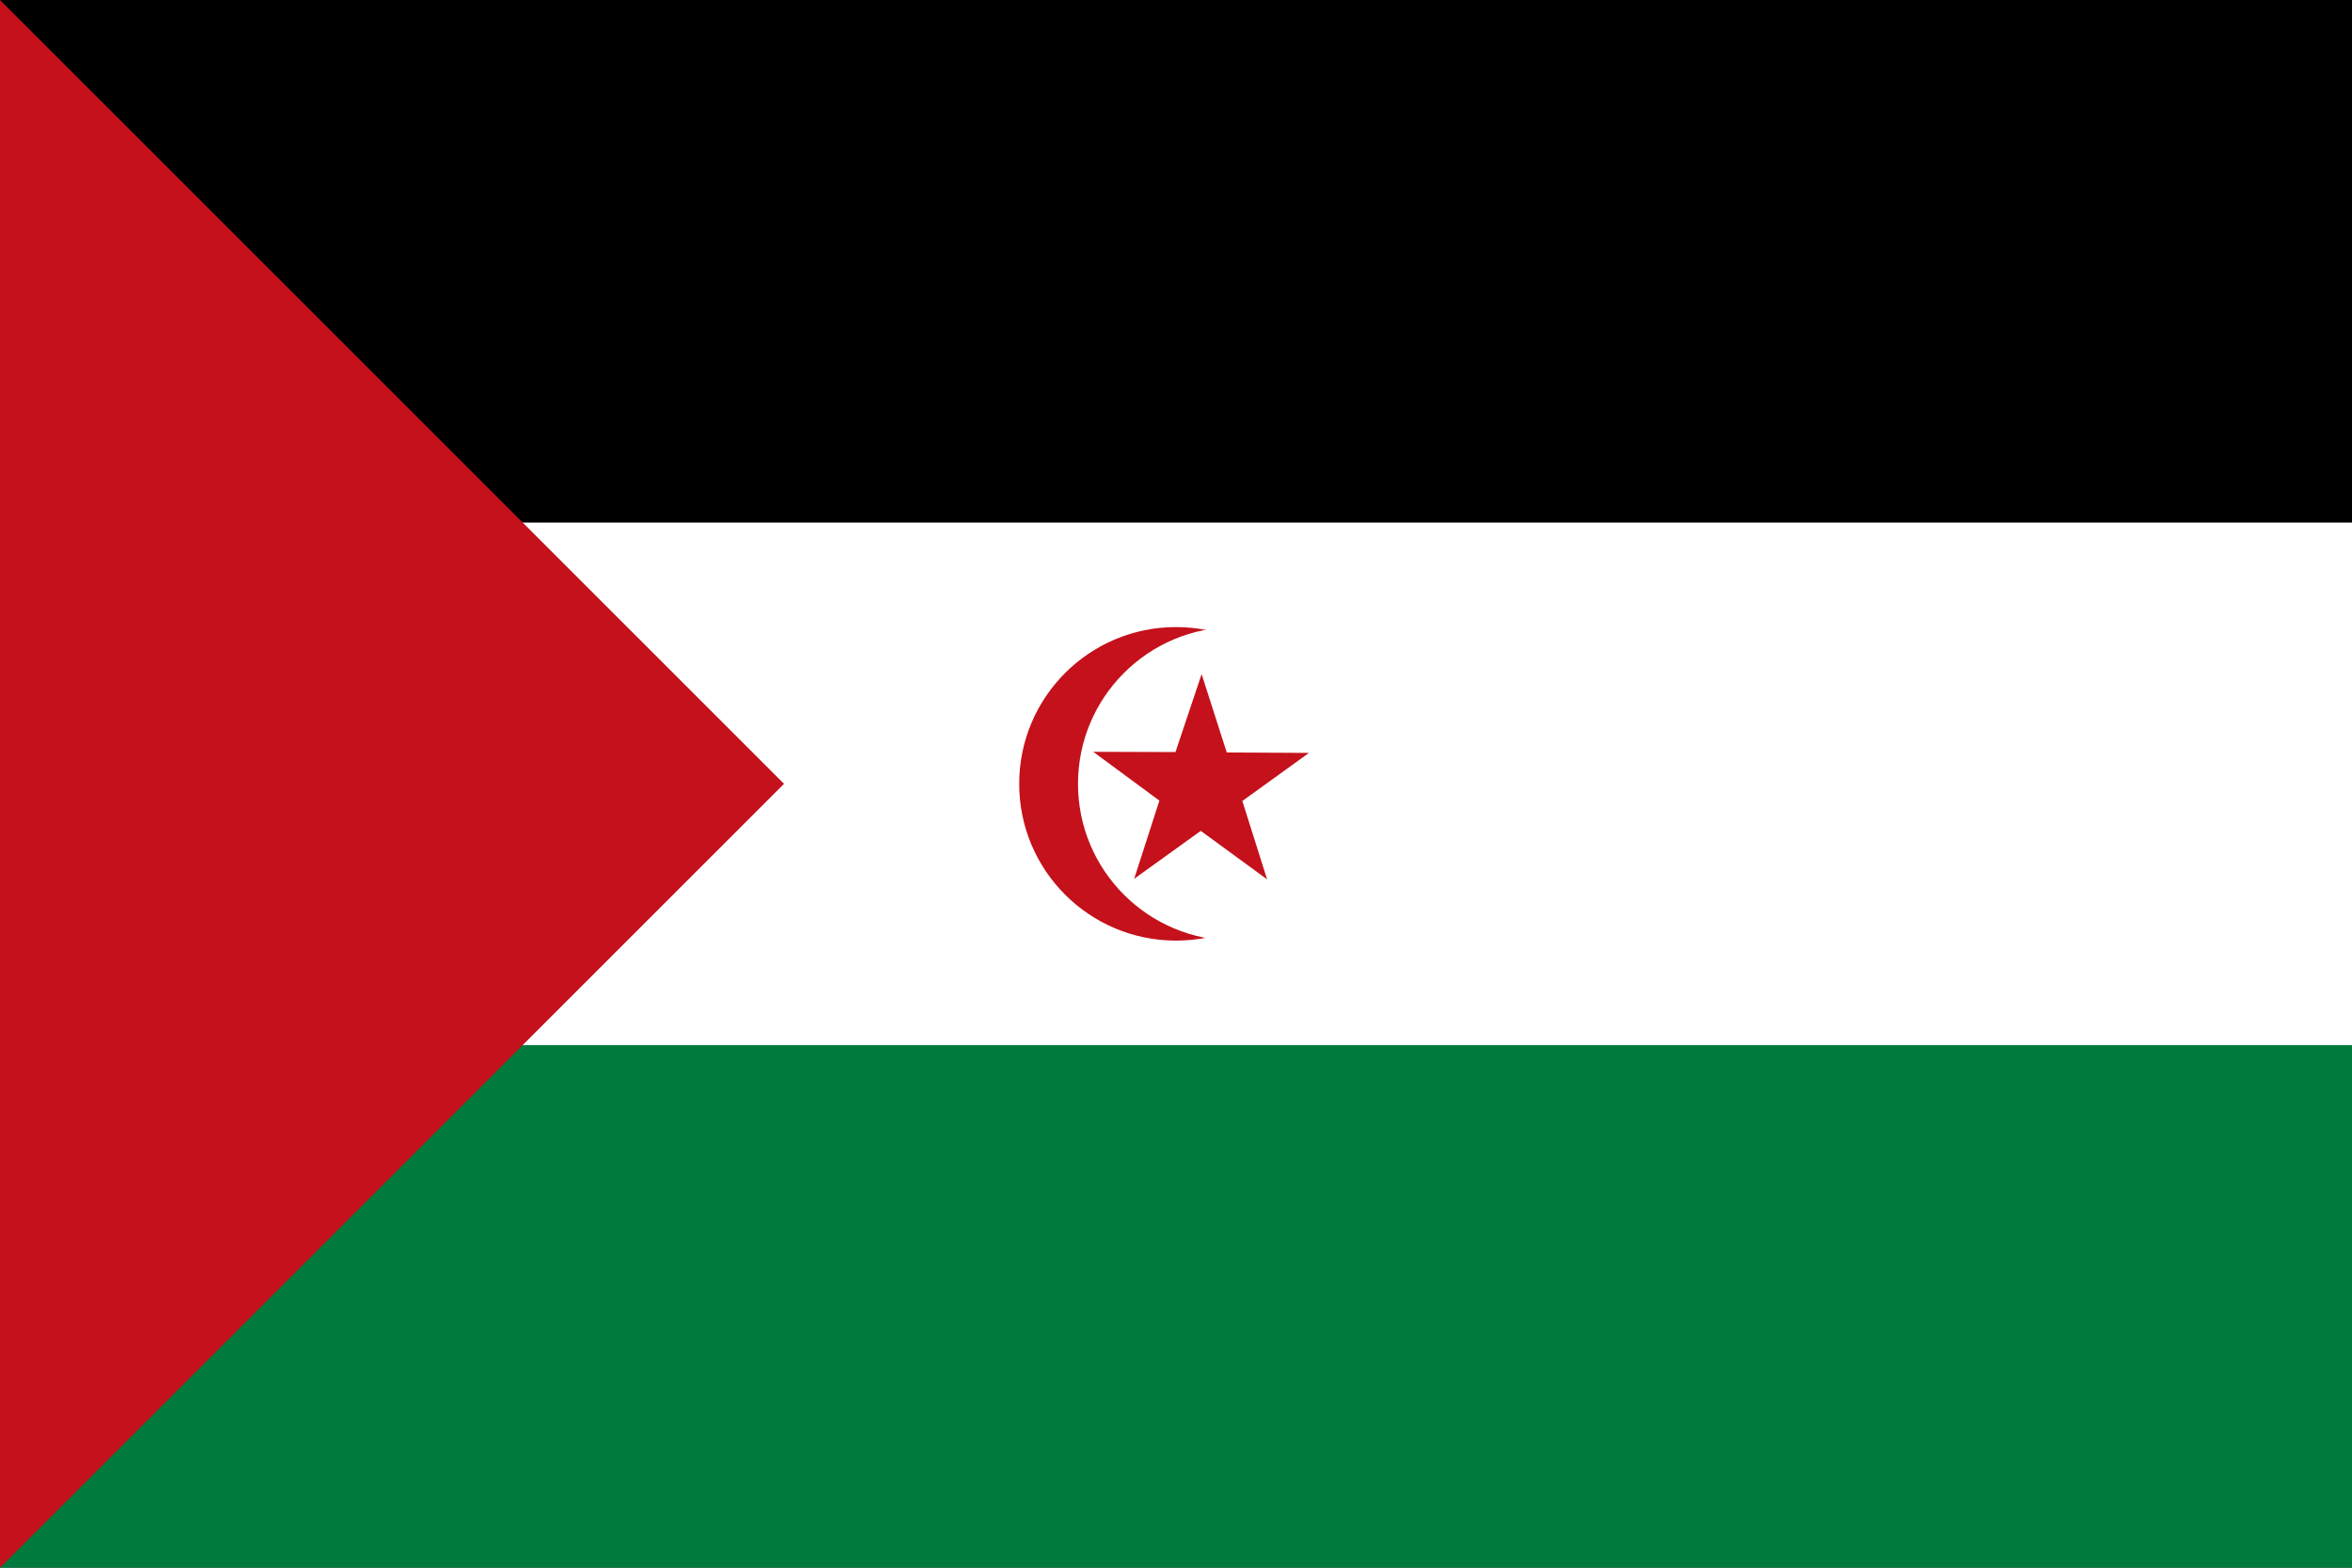
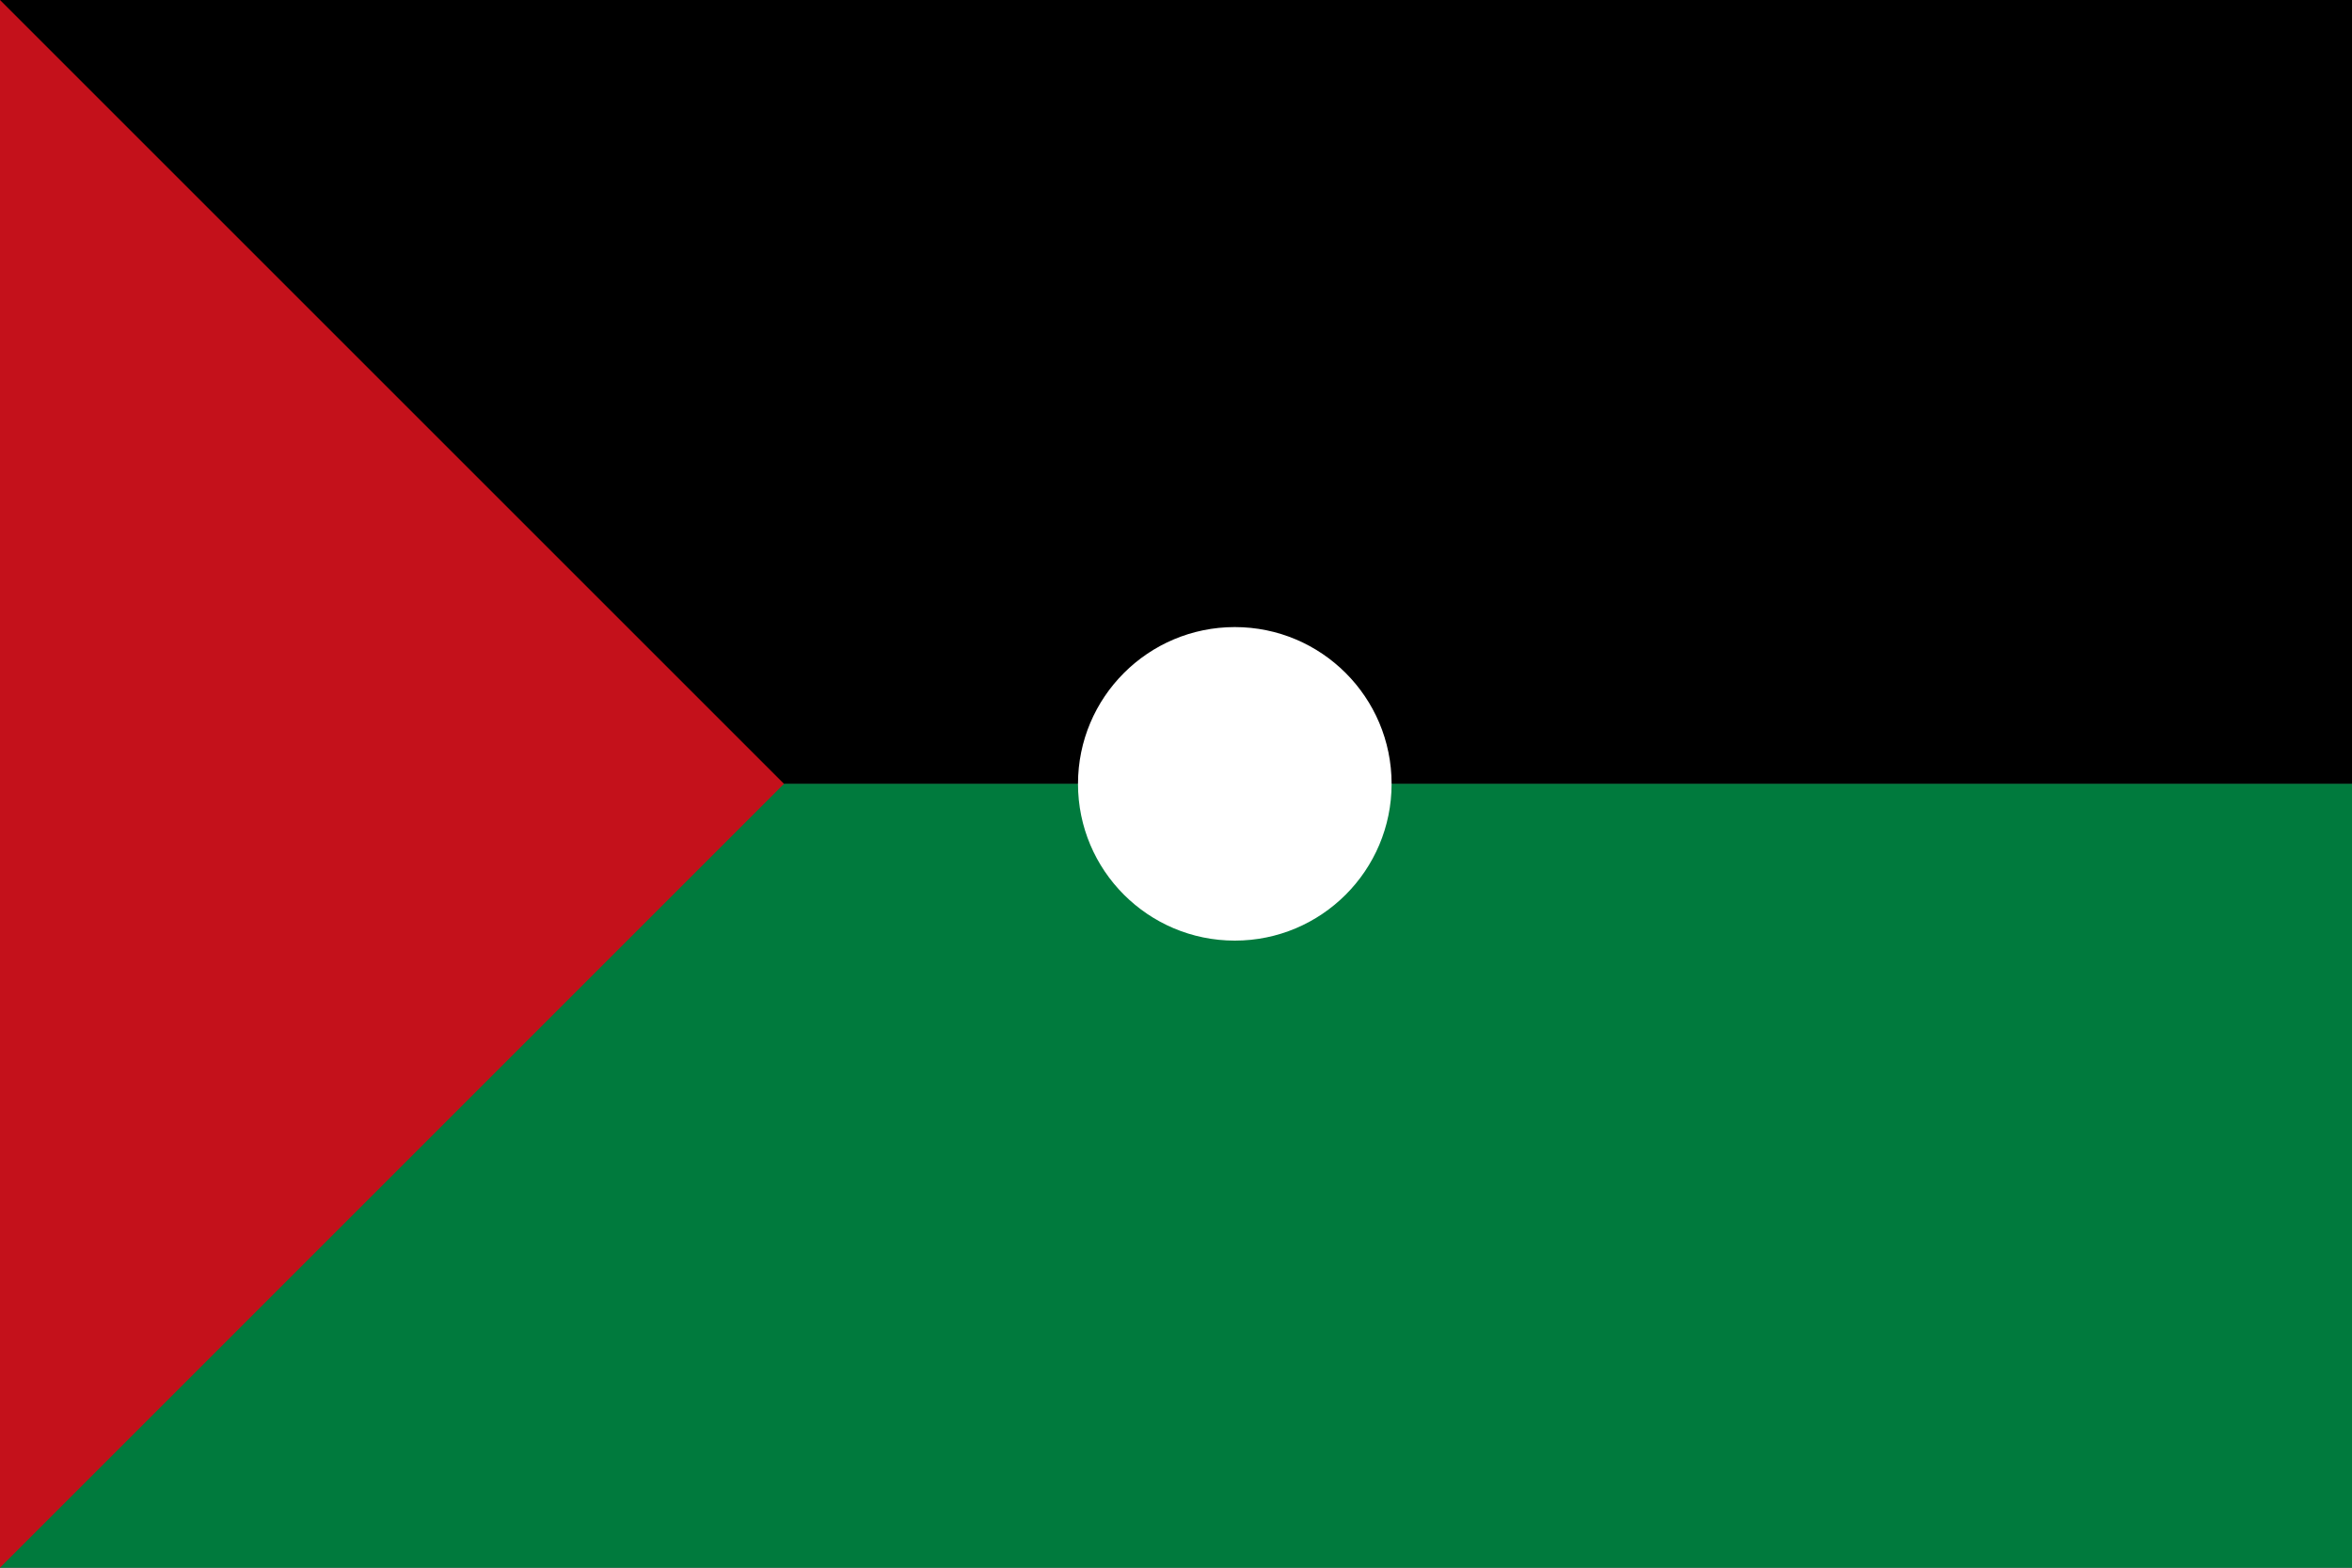
<svg xmlns="http://www.w3.org/2000/svg" id="Layer_1" data-name="Layer 1" viewBox="0 0 450 300">
  <rect x="0" y="0" width="450" height="300" fill="#333333" stroke="none" />
  <defs>
    <style>.cls-1,.cls-3,.cls-4{fill:none;}.cls-2{clip-path:url(#clip-path);}.cls-3{stroke:#fcd116;stroke-width:118.75px;}.cls-3,.cls-4{stroke-miterlimit:50;}.cls-4{stroke:#000;stroke-width:81.25px;}.cls-5{fill:#007a3d;}.cls-6{fill:#fff;}.cls-7{fill:#c4111b;}</style>
    <clipPath id="clip-path">
-       <rect class="cls-1" x="470" y="-320" width="450" height="300" />
-     </clipPath>
+       </clipPath>
  </defs>
  <g class="cls-2">
-     <path class="cls-3" d="M470-20,920-320" />
    <path class="cls-4" d="M470-20,920-320" />
  </g>
  <rect width="450" height="150" />
  <rect class="cls-5" y="150" width="450" height="150" />
-   <rect class="cls-6" y="100" width="450" height="100" />
  <path class="cls-7" d="M0,0,150,150,0,300Z" />
-   <circle class="cls-7" cx="225" cy="150" r="30" />
  <circle class="cls-6" cx="236.25" cy="150" r="30" />
-   <path class="cls-7" d="M217,168.17,229.74,159l12.69,9.28-4.74-15,12.75-9.2L234.71,144l-4.81-15-5,14.92-15.73-.05,12.65,9.34L217,168.17Z" />
</svg>